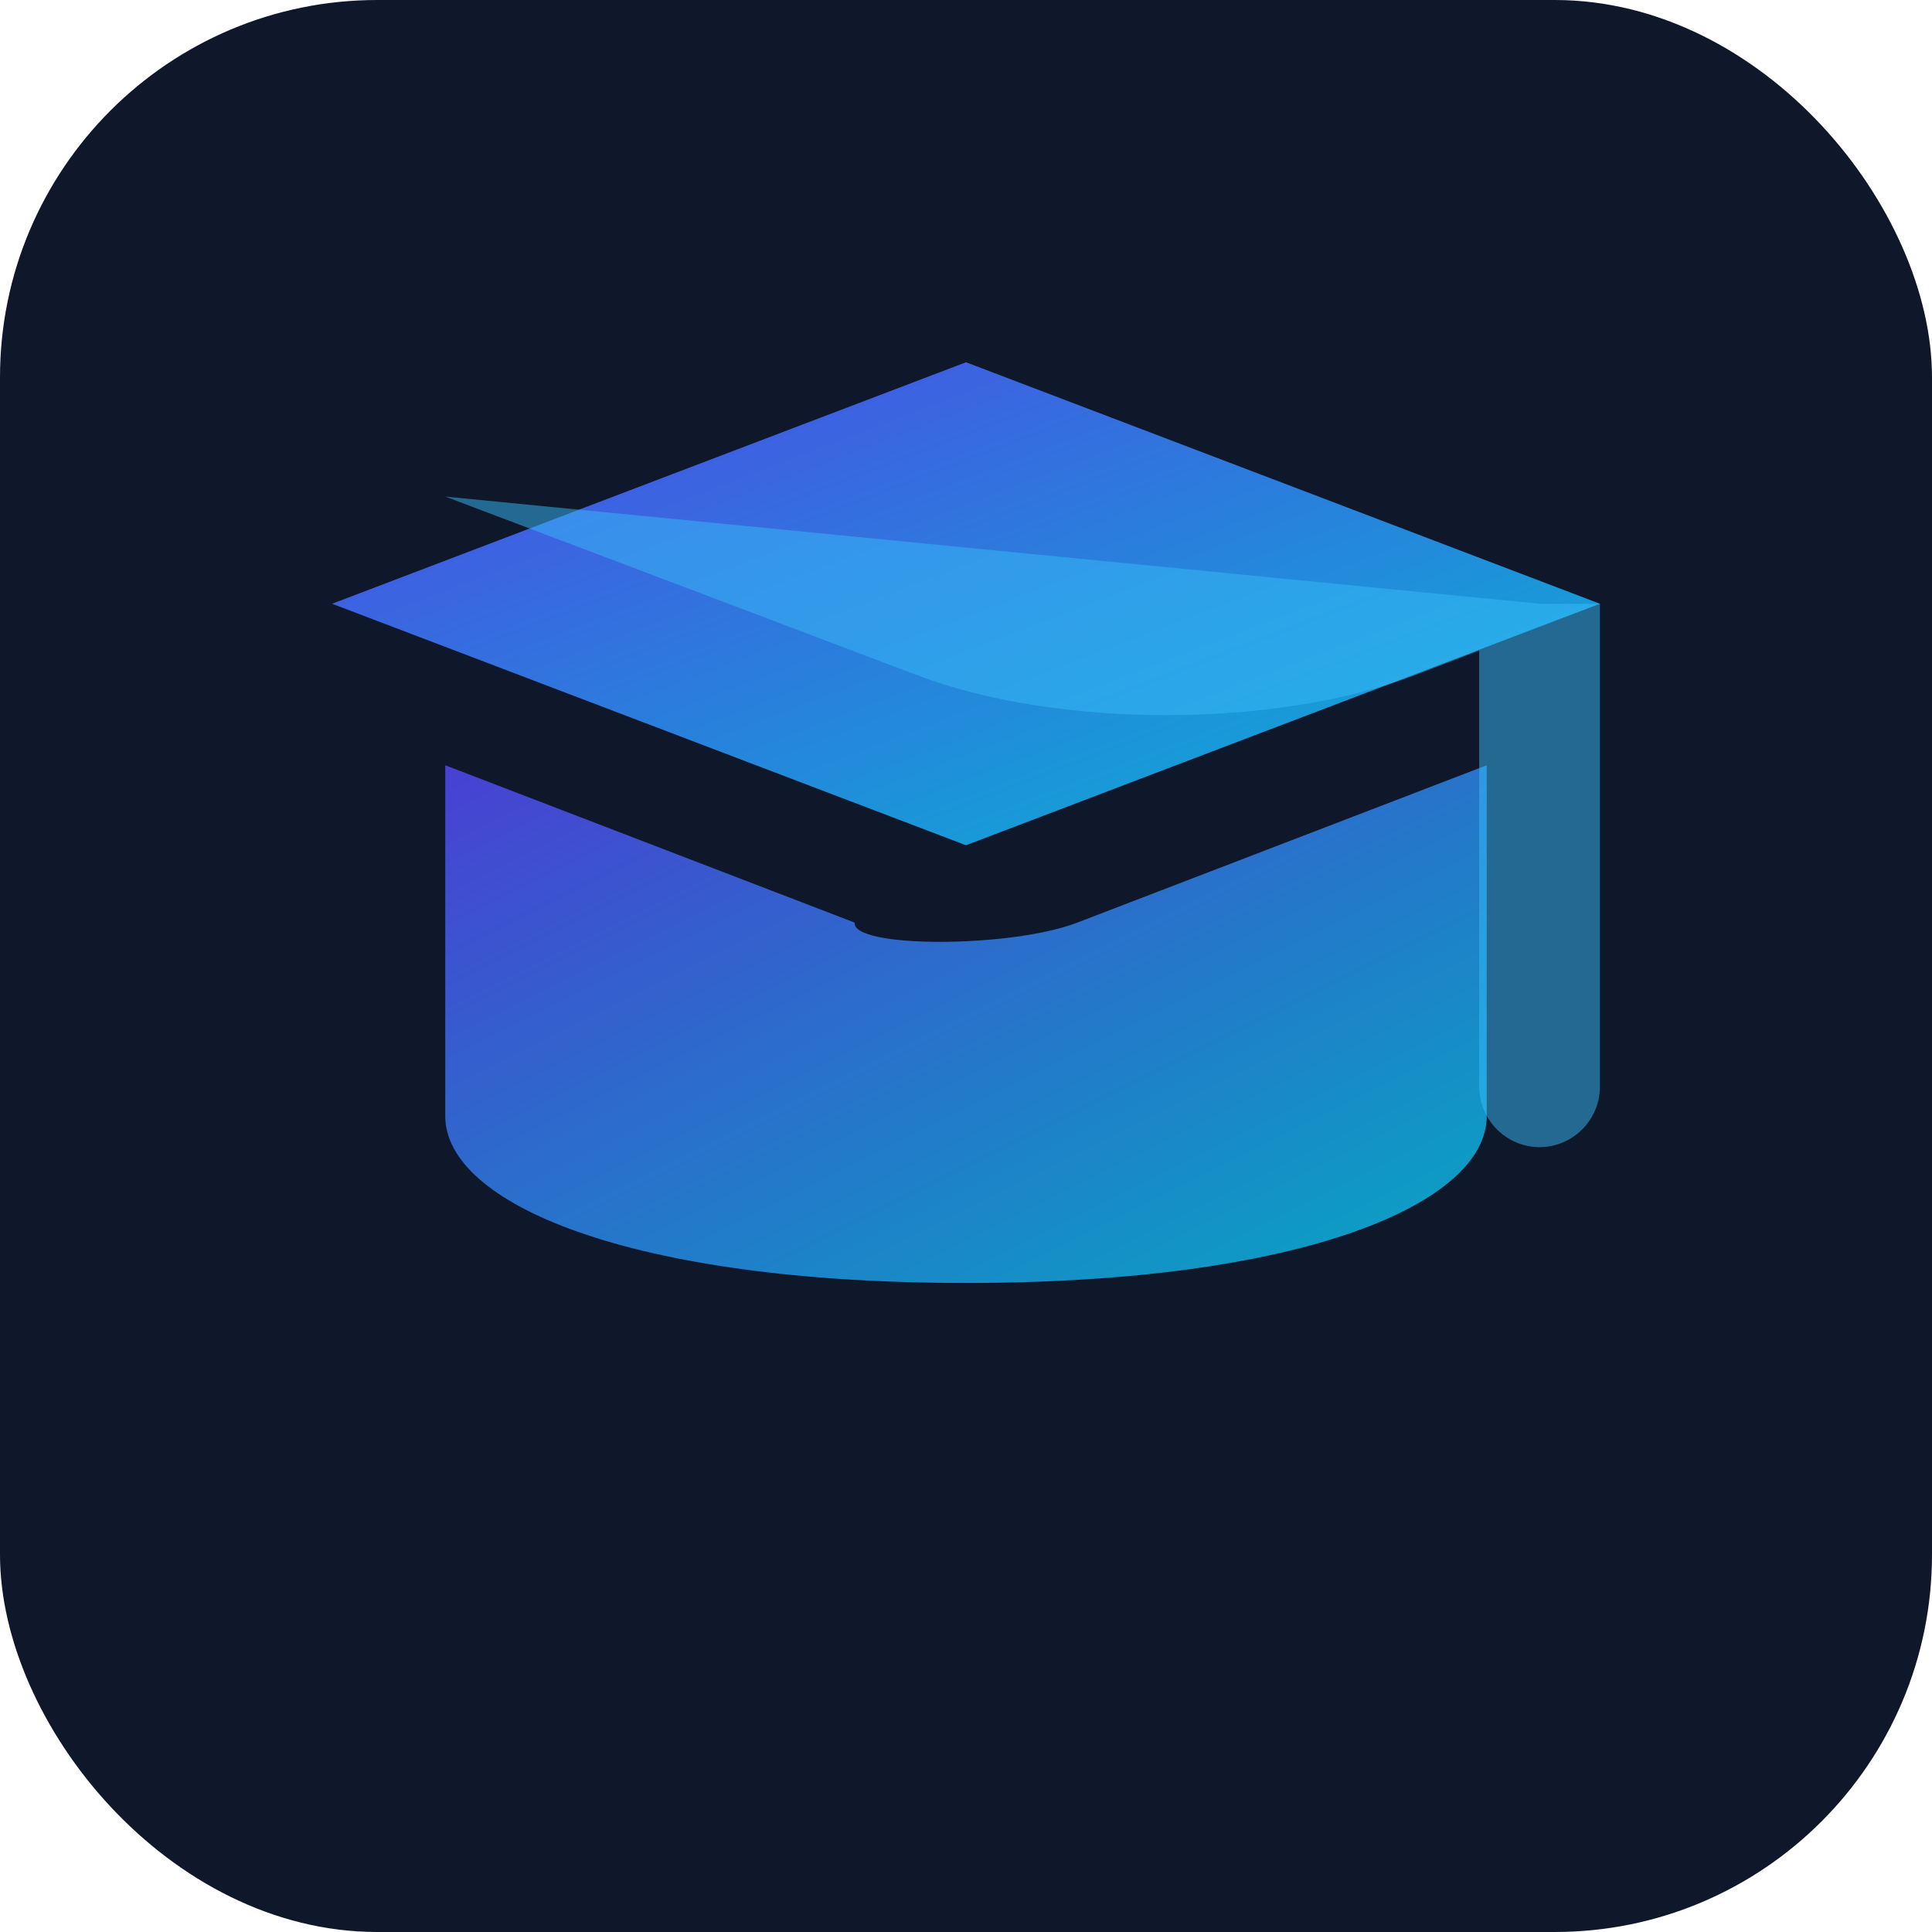
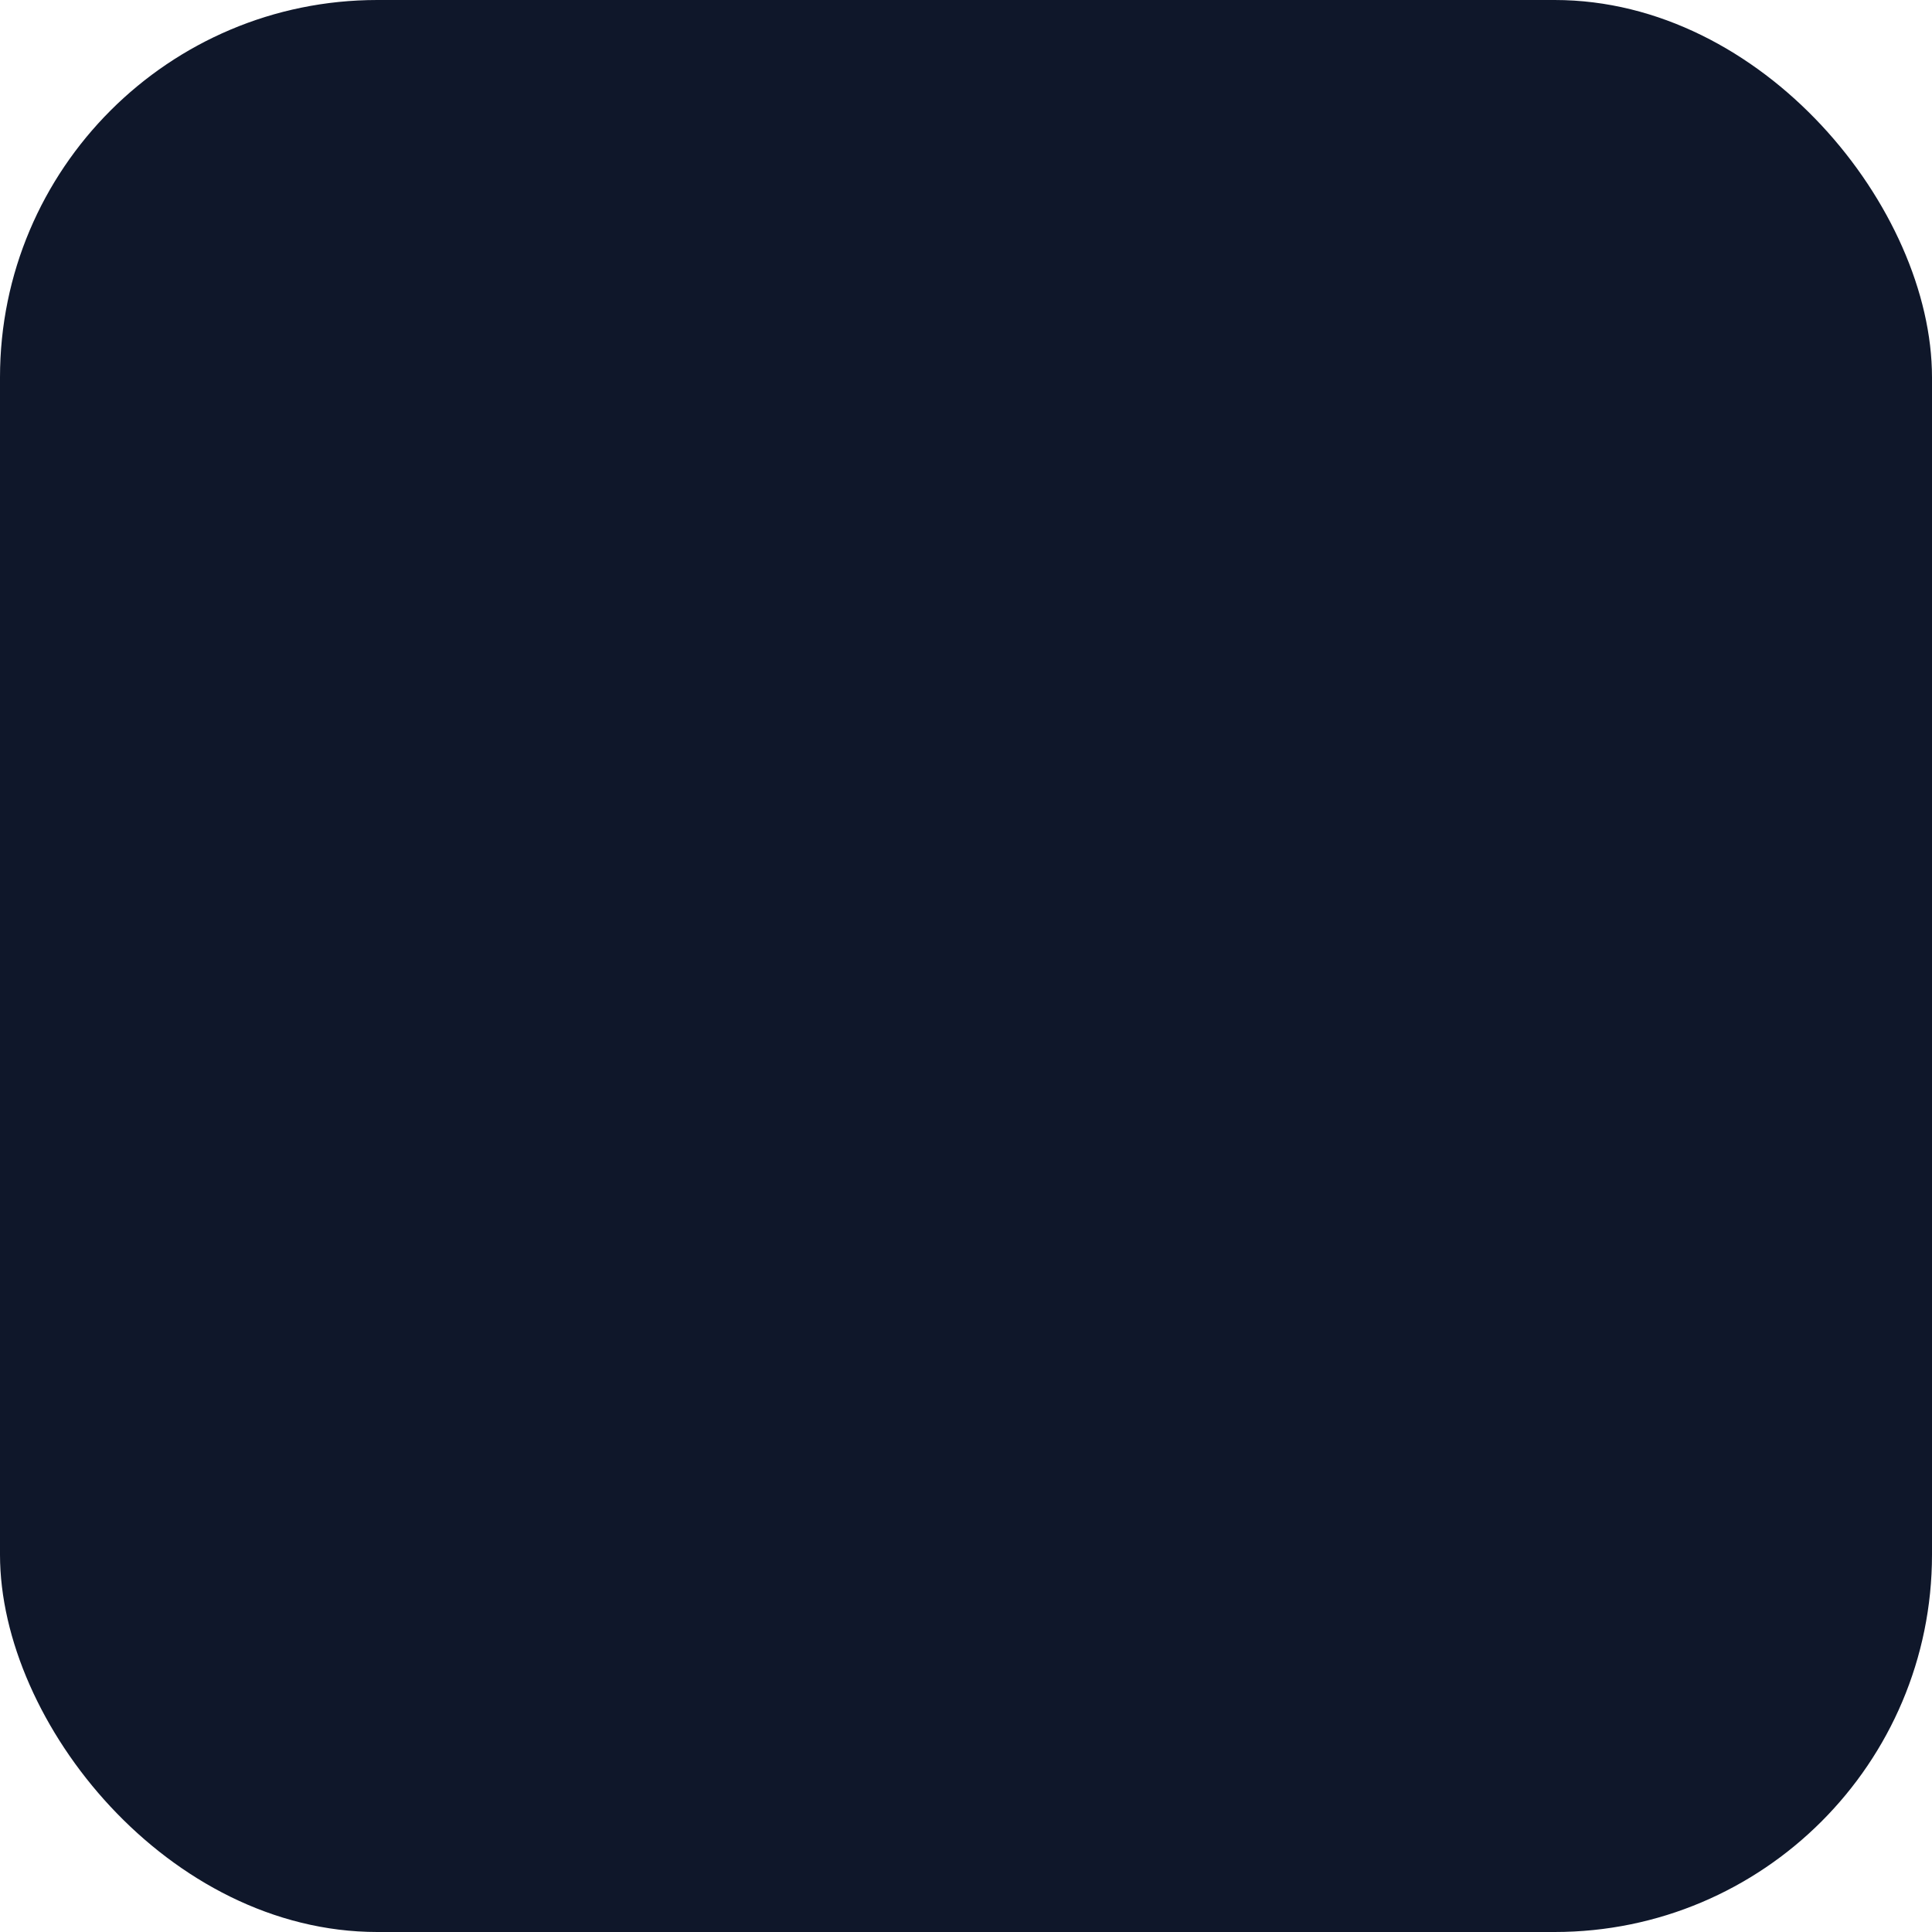
<svg xmlns="http://www.w3.org/2000/svg" viewBox="0 0 512 512">
  <defs>
    <linearGradient id="grad" x1="0%" y1="0%" x2="100%" y2="100%">
      <stop offset="0%" style="stop-color:#4f46e5;stop-opacity:1" />
      <stop offset="100%" style="stop-color:#06b6d4;stop-opacity:1" />
    </linearGradient>
  </defs>
  <rect width="512" height="512" rx="100" fill="#0f172a" />
-   <path d="M424 160L256 96 88 160l168 64 168-64z" fill="url(#grad)" />
-   <path d="M226.5 244.5L118 202.8v93c0 23 48.3 44.2 138 44.2s138-21.2 138-44.2v-93l-108.5 41.7c-17.7 6.8-59.8 6.8-59 0z" fill="url(#grad)" opacity="0.9" />
-   <path d="M424 160v128c0 8.8-7.2 16-16 16s-16-7.2-16-16V172.4l-16.7 6.4c-37.2 14.3-95.4 14.3-132.6 0L118 131.6 408 160z" fill="#38bdf8" opacity="0.5" />
</svg>